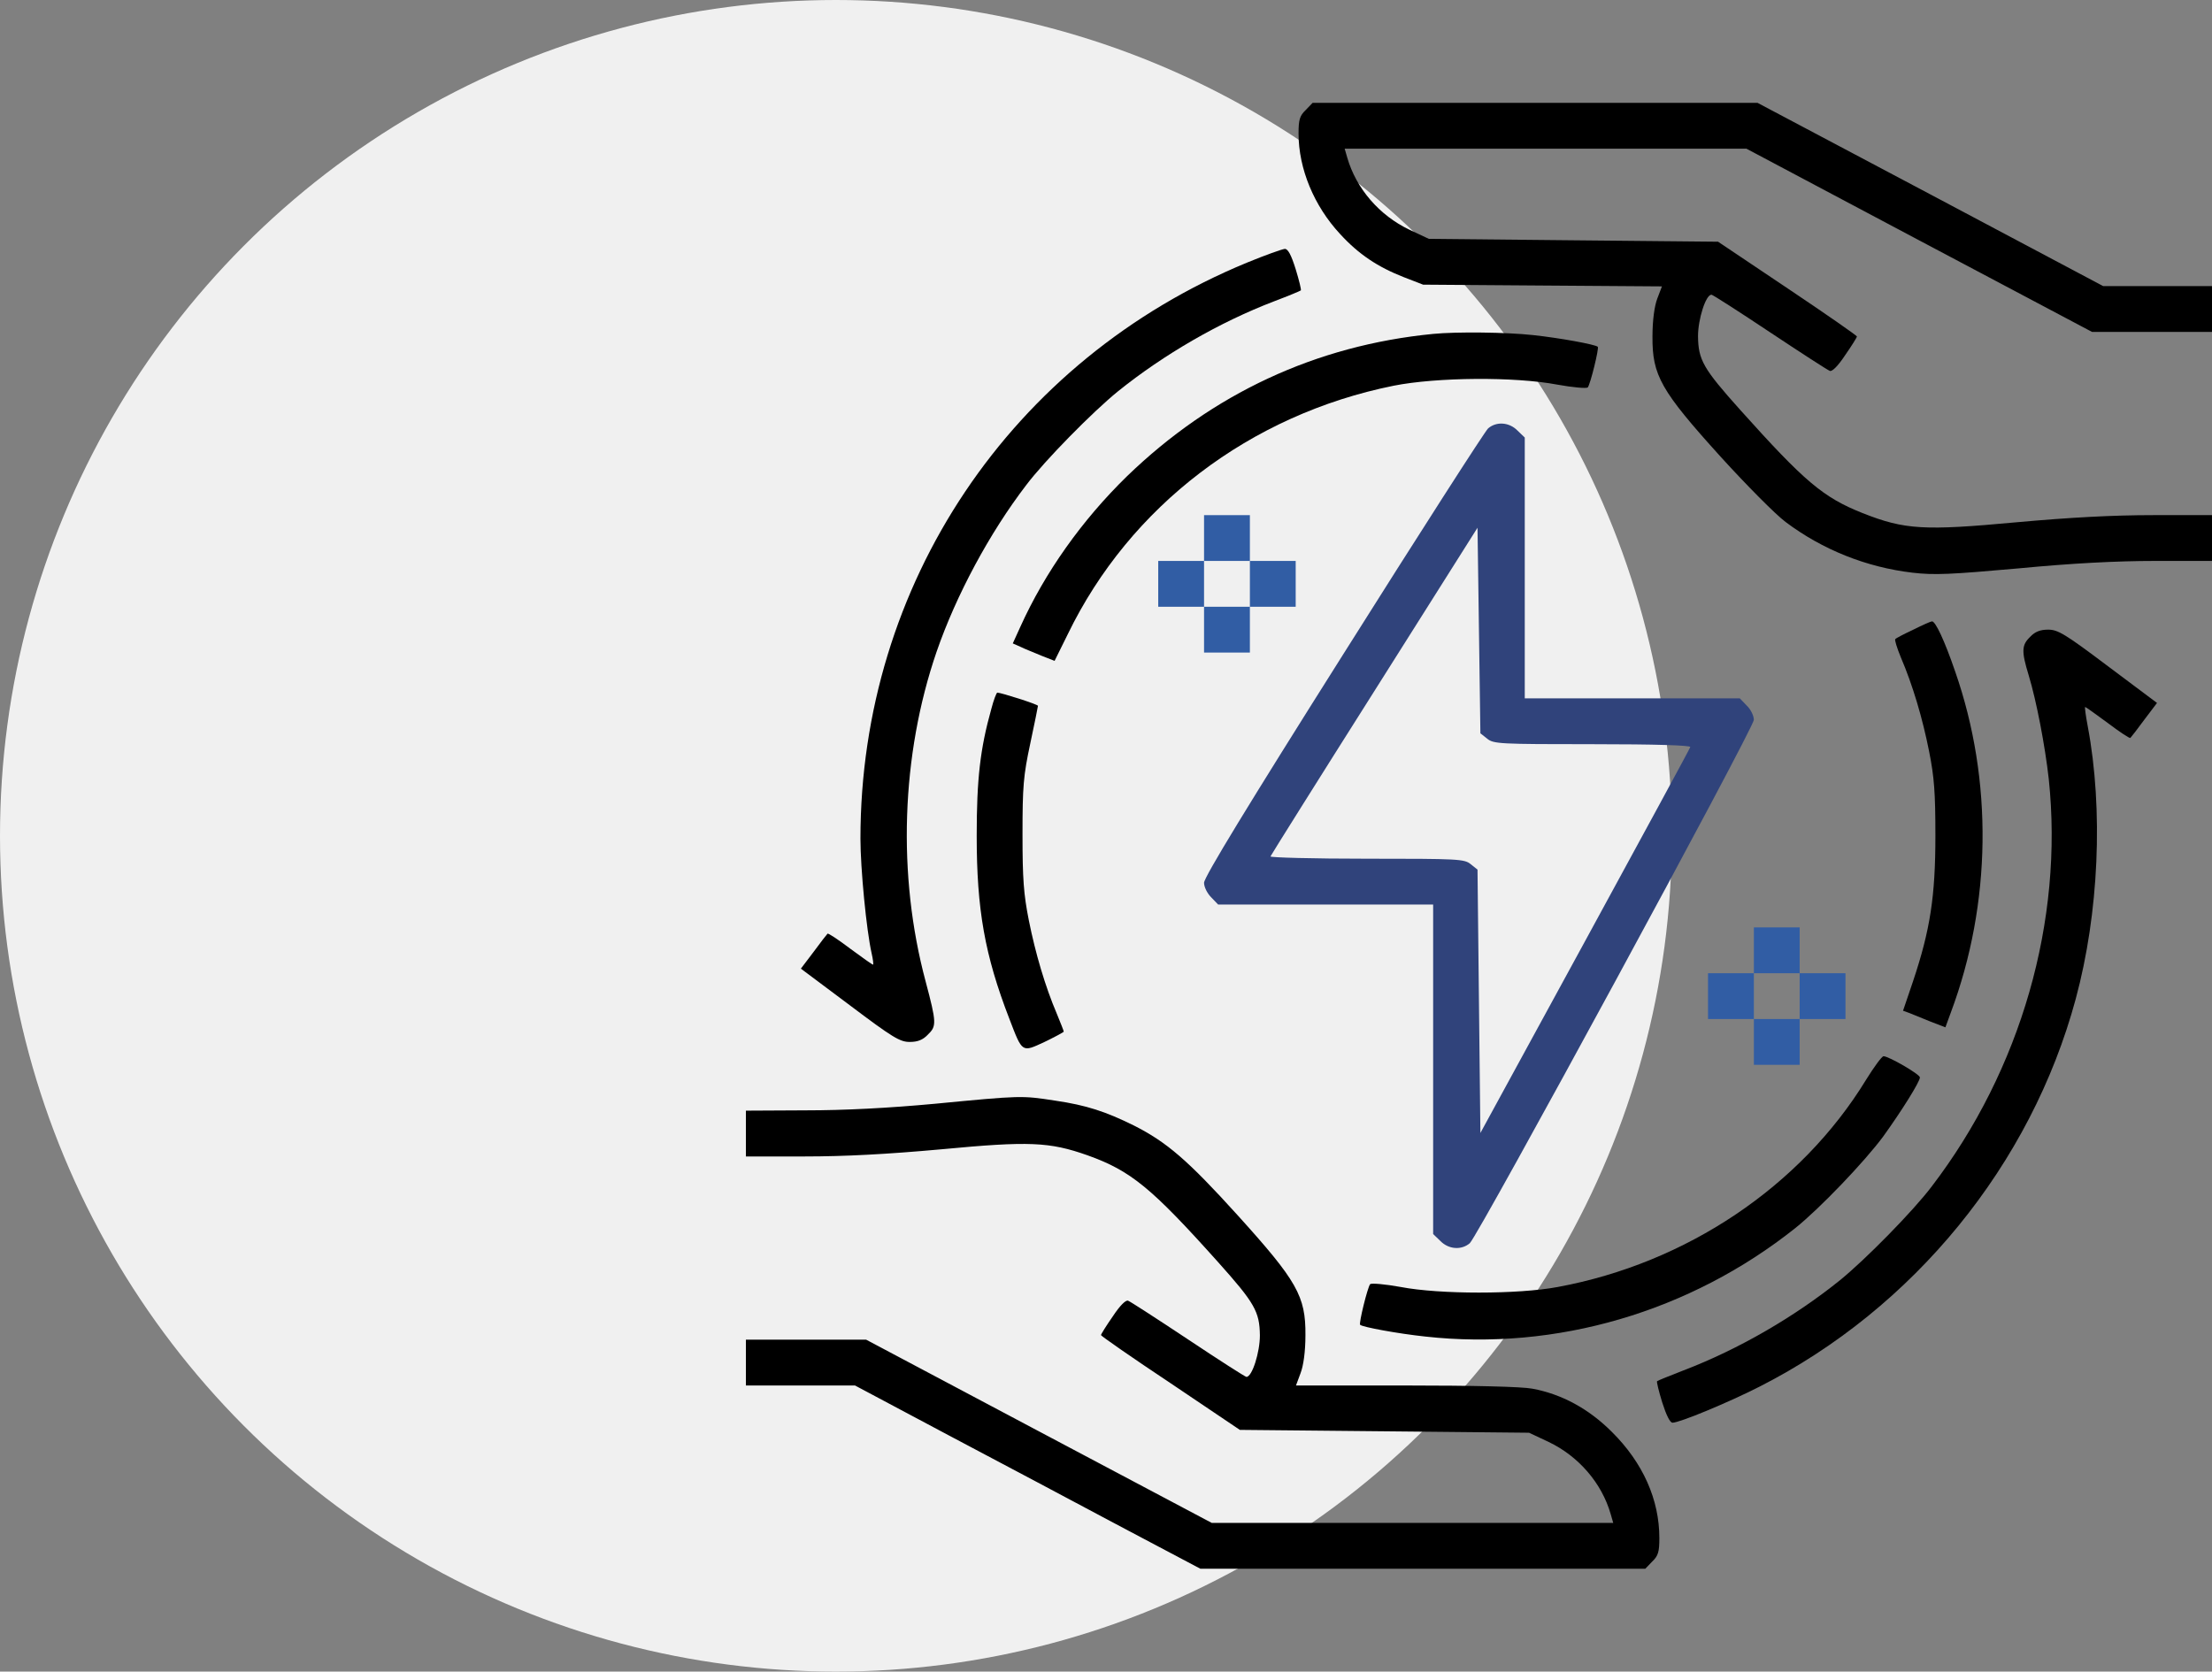
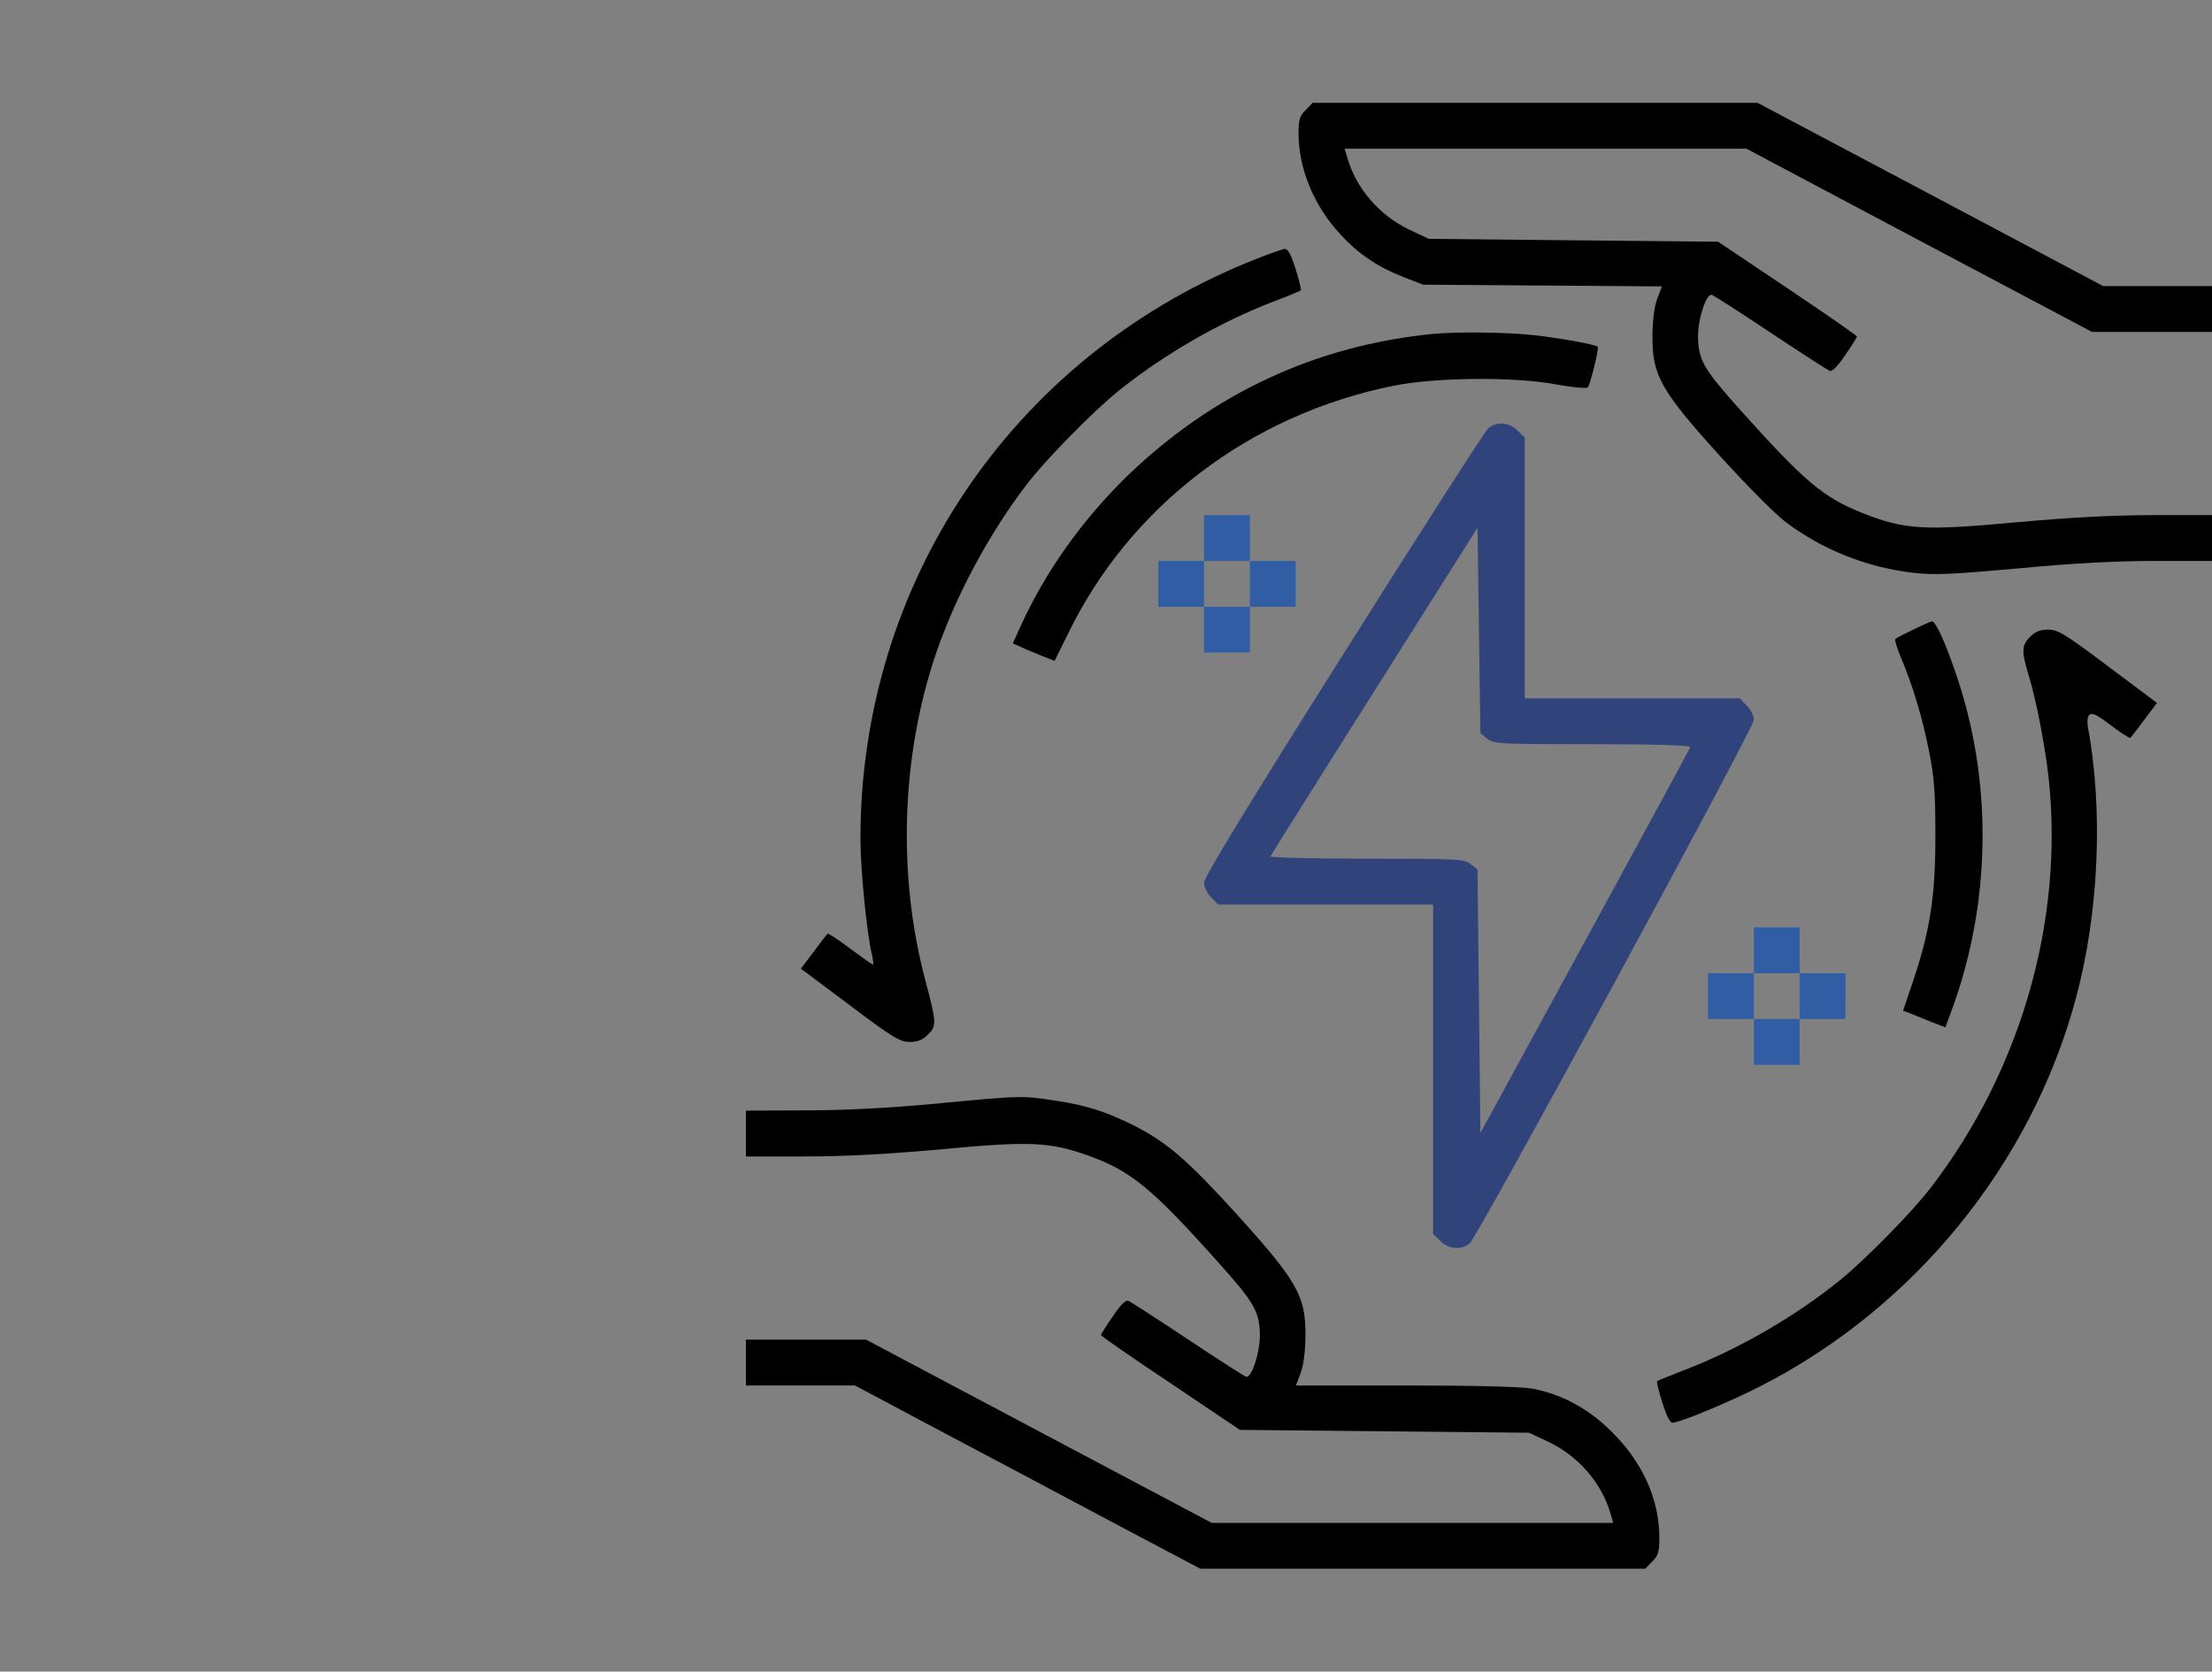
<svg xmlns="http://www.w3.org/2000/svg" width="86" height="65" viewBox="0 0 86 65" fill="none">
  <rect x="0" y="0" width="86" height="65" fill="#808080" stroke="none" />
-   <circle cx="32.5" cy="32.5" r="32.5" fill="#F0F0F0" />
  <path d="M50.765 4.278C50.531 4.501 50.486 4.657 50.486 5.191C50.486 6.56 51.087 8.008 52.101 9.099C52.824 9.889 53.559 10.379 54.583 10.78L55.329 11.069L59.971 11.103L64.614 11.136L64.436 11.604C64.324 11.893 64.246 12.45 64.246 13.084C64.235 14.598 64.569 15.188 66.896 17.76C67.898 18.862 69.034 20.009 69.423 20.298C70.859 21.378 72.563 22.057 74.355 22.269C75.212 22.369 75.847 22.336 78.474 22.102C80.567 21.901 82.304 21.812 83.785 21.812H86V20.922V20.031H83.718C82.148 20.031 80.489 20.12 78.396 20.309C74.8 20.643 74.055 20.599 72.418 19.953C70.882 19.341 70.169 18.74 67.653 15.934C66.217 14.331 66.028 13.997 66.017 13.073C66.017 12.416 66.317 11.459 66.54 11.459C66.584 11.459 67.609 12.116 68.811 12.917C70.002 13.708 71.049 14.387 71.138 14.42C71.227 14.465 71.46 14.231 71.739 13.808C71.995 13.441 72.195 13.118 72.195 13.084C72.195 13.051 70.982 12.205 69.501 11.214L66.796 9.399L61.174 9.344L55.552 9.288L54.795 8.932C53.626 8.375 52.724 7.329 52.379 6.126L52.279 5.781H60.094H67.898L74.611 9.344L81.335 12.906H83.662H86V12.016V11.125H83.885H81.769L75.056 7.562L68.332 4H59.682H51.032L50.765 4.278Z" fill="black" />
  <path d="M48.482 10.212C39.298 13.997 33.453 22.714 33.453 32.611C33.453 33.769 33.687 36.185 33.887 37.065C33.943 37.309 33.965 37.51 33.943 37.51C33.91 37.51 33.52 37.231 33.052 36.886C32.596 36.541 32.195 36.274 32.173 36.307C32.139 36.341 31.895 36.653 31.627 37.02L31.137 37.666L33.041 39.091C34.711 40.349 34.989 40.516 35.368 40.516C35.68 40.516 35.88 40.438 36.08 40.226C36.414 39.903 36.414 39.77 35.991 38.178C34.878 34.036 35.034 29.36 36.414 25.342C37.171 23.148 38.474 20.721 39.899 18.862C40.611 17.916 42.482 16.012 43.473 15.211C45.243 13.786 47.414 12.528 49.54 11.715C50.097 11.504 50.553 11.314 50.575 11.292C50.598 11.27 50.508 10.902 50.375 10.468C50.197 9.9 50.074 9.678 49.952 9.678C49.841 9.689 49.184 9.923 48.482 10.212Z" fill="black" />
  <path d="M55.719 12.984C51.154 13.43 47.135 15.311 43.818 18.517C42.07 20.221 40.623 22.258 39.665 24.384L39.376 25.019L39.676 25.152C39.832 25.23 40.2 25.375 40.489 25.497L41.001 25.698L41.513 24.663C43.929 19.675 48.605 16.124 54.182 14.999C55.863 14.665 58.892 14.643 60.539 14.955C61.151 15.066 61.675 15.111 61.73 15.066C61.831 14.944 62.176 13.541 62.12 13.485C62.031 13.396 60.639 13.14 59.593 13.029C58.58 12.917 56.62 12.895 55.719 12.984Z" fill="black" />
  <path d="M57.856 16.658C57.734 16.769 55.196 20.721 52.223 25.442C48.527 31.298 46.812 34.114 46.812 34.326C46.812 34.493 46.935 34.738 47.091 34.894L47.358 35.172H51.544H55.719V41.573V47.986L55.997 48.253C56.32 48.587 56.821 48.62 57.144 48.342C57.478 48.041 68.188 28.314 68.188 27.991C68.188 27.835 68.065 27.579 67.909 27.435L67.642 27.156H63.456H59.281V22.091V17.014L59.003 16.747C58.68 16.413 58.179 16.38 57.856 16.658ZM57.823 28.726C58.068 28.926 58.302 28.938 61.92 28.938C64.347 28.938 65.738 28.982 65.716 29.049C65.705 29.105 63.857 32.5 61.619 36.608L57.556 44.056L57.5 38.935L57.444 33.814L57.177 33.602C56.932 33.402 56.698 33.391 53.136 33.391C51.054 33.391 49.373 33.346 49.395 33.302C49.418 33.246 51.232 30.351 53.437 26.867L57.444 20.521L57.5 24.518L57.556 28.515L57.823 28.726Z" fill="#30437B" />
  <path d="M46.812 20.922V21.812H45.922H45.031V22.703V23.594H45.922H46.812V24.484V25.375H47.703H48.594V24.484V23.594H49.484H50.375V22.703V21.812H49.484H48.594V20.922V20.031H47.703H46.812V20.922ZM48.594 22.703V23.594H47.703H46.812V22.703V21.812H47.703H48.594V22.703Z" fill="#315DA4" />
  <path d="M74.388 24.484C74.032 24.651 73.709 24.818 73.687 24.852C73.654 24.885 73.754 25.197 73.899 25.553C74.366 26.644 74.745 27.924 75.001 29.216C75.201 30.218 75.246 30.819 75.246 32.5C75.246 34.849 75.045 36.163 74.377 38.156L73.988 39.302L74.233 39.391C74.366 39.447 74.734 39.592 75.056 39.725L75.635 39.948L75.847 39.369C77.428 35.139 77.495 30.351 76.014 26.11C75.602 24.907 75.246 24.15 75.112 24.162C75.068 24.162 74.745 24.306 74.388 24.484Z" fill="black" />
-   <path d="M78.931 24.763C78.597 25.085 78.585 25.319 78.875 26.266C79.175 27.256 79.51 29.004 79.654 30.296C80.233 35.806 78.574 41.596 75.101 46.138C74.388 47.084 72.518 48.988 71.527 49.789C69.757 51.214 67.586 52.472 65.46 53.285C64.914 53.496 64.447 53.686 64.425 53.708C64.402 53.73 64.491 54.098 64.625 54.532C64.781 55.022 64.925 55.322 65.026 55.322C65.304 55.322 67.208 54.532 68.41 53.919C74.411 50.869 78.964 45.281 80.701 38.846C81.603 35.517 81.781 31.487 81.168 28.236C81.09 27.824 81.046 27.49 81.068 27.49C81.09 27.49 81.48 27.769 81.948 28.114C82.404 28.459 82.805 28.726 82.827 28.693C82.861 28.659 83.105 28.348 83.373 27.98L83.862 27.334L81.959 25.909C80.289 24.651 80.01 24.484 79.632 24.484C79.32 24.484 79.12 24.562 78.931 24.763Z" fill="black" />
-   <path d="M38.541 27.568C38.107 29.116 37.973 30.296 37.973 32.5C37.973 35.361 38.285 37.142 39.242 39.614C39.754 40.95 39.721 40.928 40.611 40.516C41.023 40.315 41.357 40.137 41.357 40.115C41.357 40.081 41.235 39.781 41.09 39.425C40.634 38.356 40.255 37.064 39.999 35.784C39.799 34.771 39.754 34.192 39.754 32.444C39.754 30.574 39.788 30.162 40.055 28.915C40.222 28.136 40.355 27.468 40.355 27.446C40.355 27.39 38.919 26.933 38.775 26.933C38.741 26.933 38.63 27.223 38.541 27.568Z" fill="black" />
+   <path d="M78.931 24.763C78.597 25.085 78.585 25.319 78.875 26.266C79.175 27.256 79.51 29.004 79.654 30.296C80.233 35.806 78.574 41.596 75.101 46.138C74.388 47.084 72.518 48.988 71.527 49.789C69.757 51.214 67.586 52.472 65.46 53.285C64.914 53.496 64.447 53.686 64.425 53.708C64.402 53.73 64.491 54.098 64.625 54.532C64.781 55.022 64.925 55.322 65.026 55.322C65.304 55.322 67.208 54.532 68.41 53.919C74.411 50.869 78.964 45.281 80.701 38.846C81.603 35.517 81.781 31.487 81.168 28.236C81.09 27.49 81.48 27.769 81.948 28.114C82.404 28.459 82.805 28.726 82.827 28.693C82.861 28.659 83.105 28.348 83.373 27.98L83.862 27.334L81.959 25.909C80.289 24.651 80.01 24.484 79.632 24.484C79.32 24.484 79.12 24.562 78.931 24.763Z" fill="black" />
  <path d="M68.188 36.953V37.844H67.297H66.406V38.734V39.625H67.297H68.188V40.516V41.406H69.078H69.969V40.516V39.625H70.859H71.75V38.734V37.844H70.859H69.969V36.953V36.062H69.078H68.188V36.953ZM69.969 38.734V39.625H69.078H68.188V38.734V37.844H69.078H69.969V38.734Z" fill="#315DA4" />
-   <path d="M72.552 41.985C70.013 46.138 65.56 49.121 60.562 50.045C59.014 50.335 55.975 50.335 54.461 50.045C53.848 49.934 53.325 49.889 53.27 49.934C53.169 50.056 52.824 51.459 52.88 51.515C52.969 51.604 54.361 51.86 55.407 51.971C60.495 52.539 65.705 51.014 69.802 47.752C70.748 46.995 72.496 45.169 73.219 44.189C73.932 43.199 74.644 42.063 74.644 41.896C74.644 41.774 73.431 41.072 73.231 41.072C73.164 41.072 72.863 41.484 72.552 41.985Z" fill="black" />
  <path d="M36.348 42.92C34.544 43.087 32.841 43.176 31.316 43.176L29 43.188V44.078V44.969H31.282C32.852 44.969 34.511 44.88 36.604 44.69C40.01 44.368 40.801 44.401 42.281 44.924C43.962 45.525 44.764 46.182 47.347 49.066C48.783 50.669 48.972 51.003 48.983 51.927C48.983 52.584 48.683 53.541 48.46 53.541C48.416 53.541 47.391 52.884 46.189 52.083C44.998 51.292 43.951 50.613 43.862 50.58C43.773 50.535 43.539 50.769 43.261 51.192C43.005 51.559 42.805 51.882 42.805 51.916C42.805 51.949 44.018 52.795 45.51 53.786L48.204 55.601L53.826 55.656L59.448 55.712L60.205 56.068C61.374 56.625 62.276 57.671 62.621 58.874L62.721 59.219H54.917H47.113L40.389 55.656L33.676 52.094H31.338H29V52.984V53.875H31.115H33.242L36.882 55.812C38.886 56.87 41.903 58.473 43.595 59.375L46.668 61H55.318H63.968L64.235 60.722C64.469 60.499 64.514 60.343 64.514 59.809C64.514 58.317 63.879 56.881 62.666 55.678C61.764 54.777 60.717 54.209 59.571 53.998C59.159 53.919 57.244 53.875 54.65 53.875H50.386L50.564 53.396C50.676 53.107 50.754 52.561 50.754 51.916C50.765 50.402 50.431 49.812 48.104 47.24C46.189 45.125 45.365 44.412 44.085 43.766C42.983 43.221 42.237 42.976 41.023 42.798C39.721 42.597 39.699 42.597 36.348 42.92Z" fill="black" />
</svg>